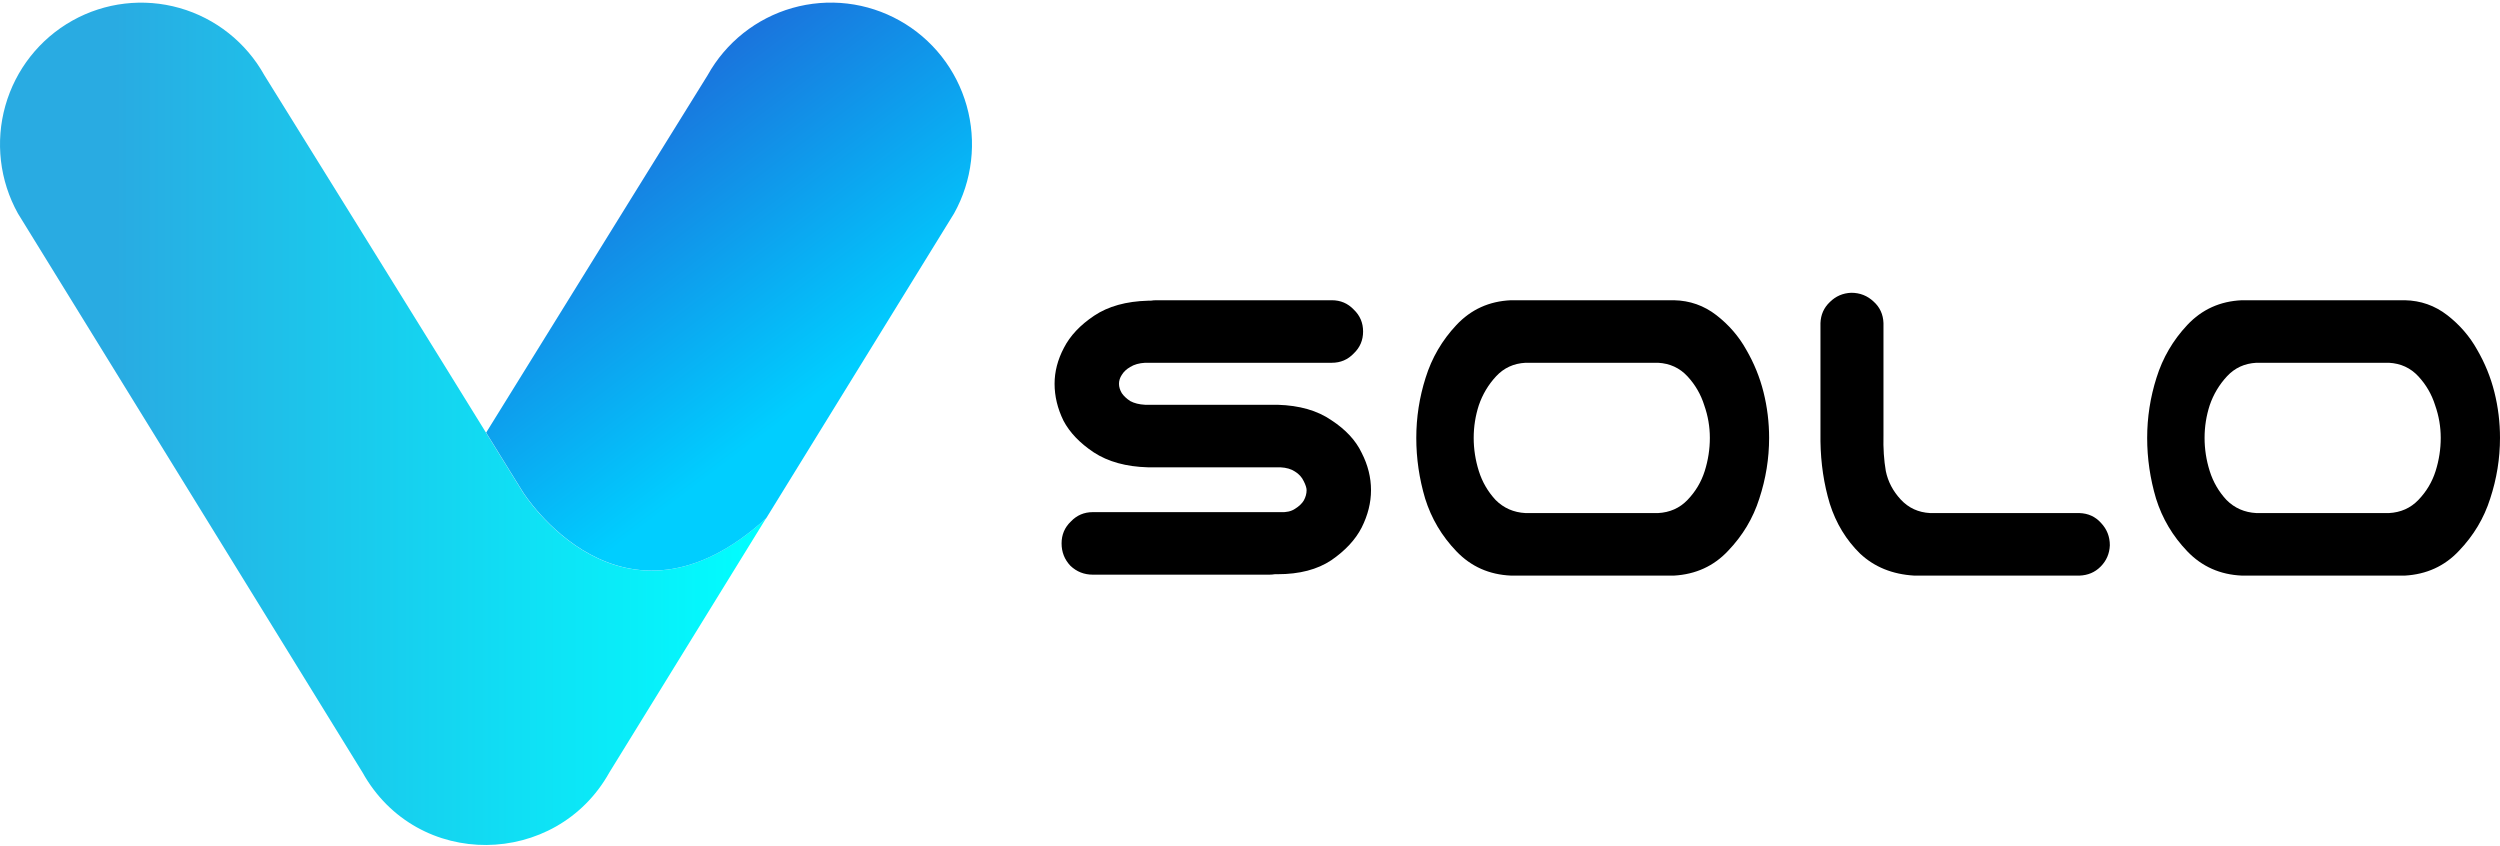
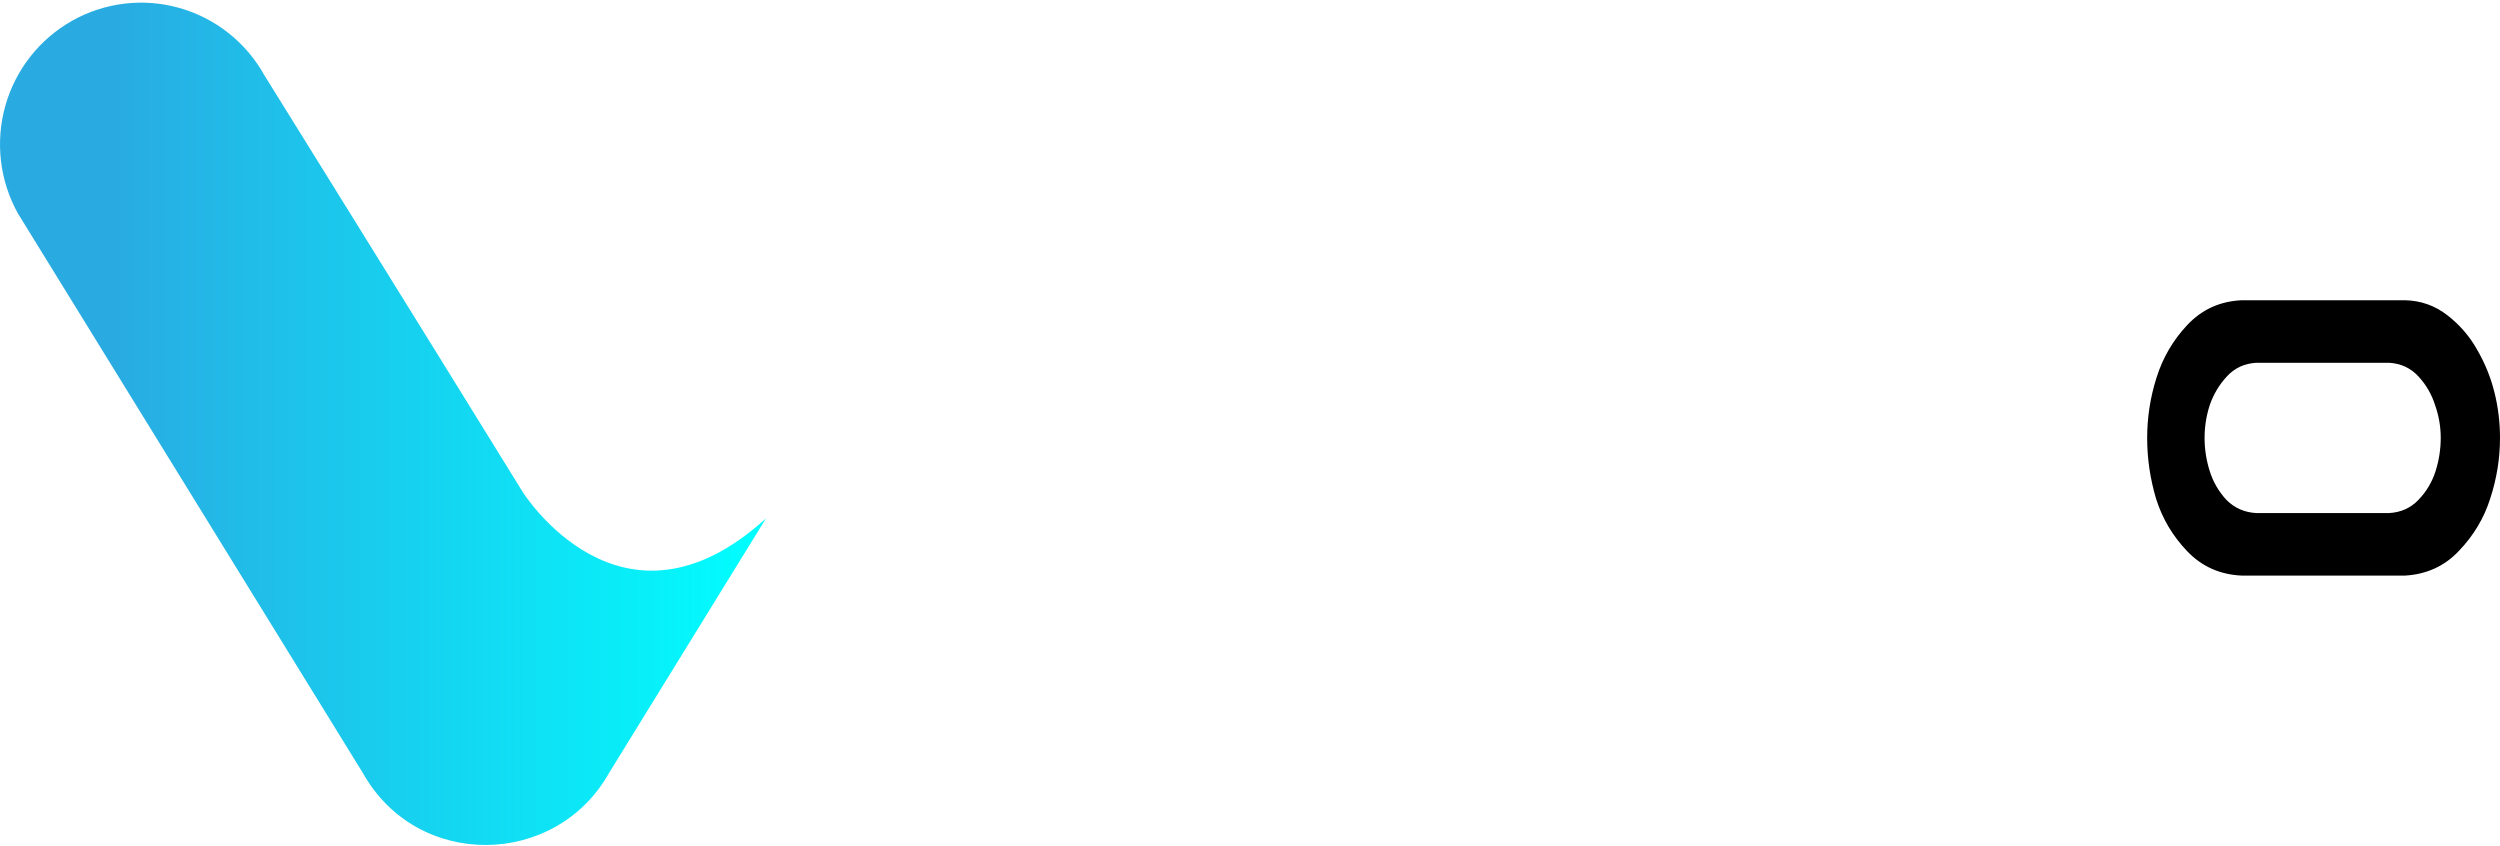
<svg xmlns="http://www.w3.org/2000/svg" width="136" height="46" viewBox="0 0 136 46" fill="none">
  <path d="M28.431 26.757C22.869 17.746 14.382 4.094 14.382 4.094C13.389 2.309 11.73 0.993 9.771 0.436C7.812 -0.121 5.712 0.126 3.934 1.123C2.156 2.12 0.846 3.785 0.291 5.752C-0.264 7.719 -0.018 9.827 0.975 11.612L19.719 42.017C22.691 47.359 30.264 47.208 33.152 42.017L41.669 28.201C33.796 35.352 28.431 26.757 28.431 26.757Z" fill="url(#paint0_linear_284_64)" />
-   <path d="M51.902 11.609C52.394 10.726 52.707 9.753 52.824 8.748C52.942 7.742 52.861 6.724 52.586 5.75C52.311 4.776 51.848 3.866 51.223 3.071C50.597 2.277 49.823 1.614 48.942 1.121C48.062 0.627 47.093 0.312 46.092 0.194C45.09 0.077 44.076 0.158 43.105 0.434C42.135 0.71 41.229 1.175 40.438 1.802C39.647 2.43 38.986 3.208 38.495 4.092C38.495 4.092 31.833 14.821 26.447 23.534L28.441 26.756C28.441 26.756 33.808 35.352 41.681 28.193L51.902 11.609Z" fill="url(#paint1_linear_284_64)" />
-   <path d="M74.152 18.034C74.152 18.508 73.982 18.906 73.644 19.227C73.322 19.566 72.924 19.735 72.451 19.735H62.295C61.973 19.752 61.702 19.828 61.482 19.964C61.279 20.082 61.127 20.226 61.025 20.395C60.924 20.548 60.873 20.708 60.873 20.878C60.873 21.047 60.924 21.216 61.025 21.386C61.127 21.538 61.279 21.682 61.482 21.817C61.702 21.936 61.973 22.003 62.295 22.02H69.505C70.69 22.054 71.663 22.333 72.425 22.858C73.204 23.366 73.754 23.958 74.075 24.635C74.414 25.296 74.583 25.973 74.583 26.666C74.583 27.344 74.414 28.021 74.075 28.698C73.737 29.358 73.187 29.95 72.425 30.475C71.663 30.983 70.69 31.237 69.505 31.237H69.353C69.251 31.253 69.15 31.262 69.048 31.262H59.451C58.977 31.262 58.571 31.101 58.232 30.78C57.911 30.441 57.75 30.035 57.75 29.561C57.75 29.087 57.919 28.689 58.258 28.368C58.579 28.029 58.977 27.86 59.451 27.86H69.658C69.979 27.877 70.242 27.817 70.445 27.682C70.665 27.547 70.826 27.394 70.927 27.225C71.029 27.039 71.079 26.853 71.079 26.666C71.079 26.548 71.029 26.387 70.927 26.184C70.826 25.964 70.665 25.786 70.445 25.651C70.242 25.515 69.979 25.439 69.658 25.422H62.447C61.262 25.389 60.281 25.118 59.502 24.61C58.74 24.102 58.19 23.527 57.852 22.884C57.53 22.223 57.369 21.555 57.369 20.878C57.369 20.218 57.538 19.566 57.877 18.923C58.215 18.263 58.766 17.679 59.527 17.171C60.289 16.663 61.262 16.392 62.447 16.358H62.599C62.701 16.341 62.803 16.333 62.904 16.333H72.451C72.924 16.333 73.322 16.502 73.644 16.841C73.982 17.162 74.152 17.56 74.152 18.034Z" fill="black" />
-   <path d="M91.061 16.333C91.924 16.35 92.694 16.621 93.371 17.145C94.049 17.67 94.59 18.296 94.996 19.024C95.419 19.752 95.733 20.522 95.936 21.335C96.139 22.147 96.24 22.977 96.24 23.823C96.24 24.94 96.063 26.04 95.707 27.123C95.369 28.19 94.802 29.138 94.006 29.967C93.228 30.797 92.246 31.245 91.061 31.313H82.2C81.015 31.262 80.025 30.822 79.23 29.992C78.434 29.163 77.867 28.207 77.528 27.123C77.207 26.04 77.046 24.94 77.046 23.823C77.046 22.706 77.215 21.614 77.554 20.548C77.892 19.464 78.451 18.508 79.23 17.679C80.025 16.832 81.015 16.384 82.2 16.333H91.061ZM90.198 27.911C90.841 27.877 91.374 27.64 91.797 27.2C92.237 26.743 92.55 26.218 92.737 25.625C92.923 25.033 93.016 24.432 93.016 23.823C93.016 23.213 92.914 22.621 92.711 22.046C92.525 21.453 92.22 20.928 91.797 20.471C91.374 20.015 90.841 19.769 90.198 19.735H82.987C82.344 19.769 81.811 20.015 81.388 20.471C80.964 20.928 80.651 21.453 80.448 22.046C80.262 22.621 80.169 23.213 80.169 23.823C80.169 24.432 80.262 25.033 80.448 25.625C80.634 26.218 80.939 26.743 81.362 27.2C81.802 27.64 82.344 27.877 82.987 27.911H90.198Z" fill="black" />
-   <path d="M100.709 15.927C101.183 15.927 101.589 16.088 101.928 16.409C102.266 16.714 102.444 17.103 102.461 17.577V23.696C102.444 24.39 102.486 25.033 102.588 25.625C102.706 26.201 102.977 26.717 103.4 27.174C103.823 27.631 104.357 27.877 105 27.911H113.124C113.598 27.927 113.988 28.105 114.292 28.444C114.614 28.782 114.775 29.189 114.775 29.663C114.758 30.119 114.589 30.509 114.267 30.83C113.962 31.135 113.581 31.296 113.124 31.313H104.137C102.952 31.245 101.97 30.847 101.191 30.119C100.43 29.375 99.88 28.469 99.541 27.403C99.219 26.336 99.05 25.202 99.033 24.001V17.577C99.05 17.12 99.219 16.739 99.541 16.434C99.863 16.113 100.252 15.944 100.709 15.927Z" fill="black" />
  <path d="M130.821 16.333C131.684 16.35 132.454 16.621 133.131 17.145C133.808 17.67 134.35 18.296 134.756 19.024C135.179 19.752 135.493 20.522 135.696 21.335C135.899 22.147 136 22.977 136 23.823C136 24.94 135.823 26.04 135.467 27.123C135.129 28.19 134.562 29.138 133.766 29.967C132.987 30.797 132.006 31.245 130.821 31.313H121.96C120.775 31.262 119.785 30.822 118.989 29.992C118.194 29.163 117.627 28.207 117.288 27.123C116.967 26.04 116.806 24.94 116.806 23.823C116.806 22.706 116.975 21.614 117.314 20.548C117.652 19.464 118.211 18.508 118.989 17.679C119.785 16.832 120.775 16.384 121.96 16.333H130.821ZM129.958 27.911C130.601 27.877 131.134 27.64 131.557 27.2C131.997 26.743 132.31 26.218 132.497 25.625C132.683 25.033 132.776 24.432 132.776 23.823C132.776 23.213 132.674 22.621 132.471 22.046C132.285 21.453 131.98 20.928 131.557 20.471C131.134 20.015 130.601 19.769 129.958 19.735H122.747C122.104 19.769 121.571 20.015 121.148 20.471C120.724 20.928 120.411 21.453 120.208 22.046C120.022 22.621 119.929 23.213 119.929 23.823C119.929 24.432 120.022 25.033 120.208 25.625C120.394 26.218 120.699 26.743 121.122 27.2C121.562 27.64 122.104 27.877 122.747 27.911H129.958Z" fill="black" />
  <defs>
    <linearGradient id="paint0_linear_284_64" x1="-0.002" y1="23.055" x2="41.672" y2="23.055" gradientUnits="userSpaceOnUse">
      <stop offset="0.15" stop-color="#29ABE2" />
      <stop offset="1" stop-color="#00FFFF" />
    </linearGradient>
    <linearGradient id="paint1_linear_284_64" x1="30.951" y1="-2.758" x2="47.541" y2="19.137" gradientUnits="userSpaceOnUse">
      <stop offset="0.135" stop-color="#2258D2" />
      <stop offset="1" stop-color="#00CEFF" />
    </linearGradient>
  </defs>
</svg>